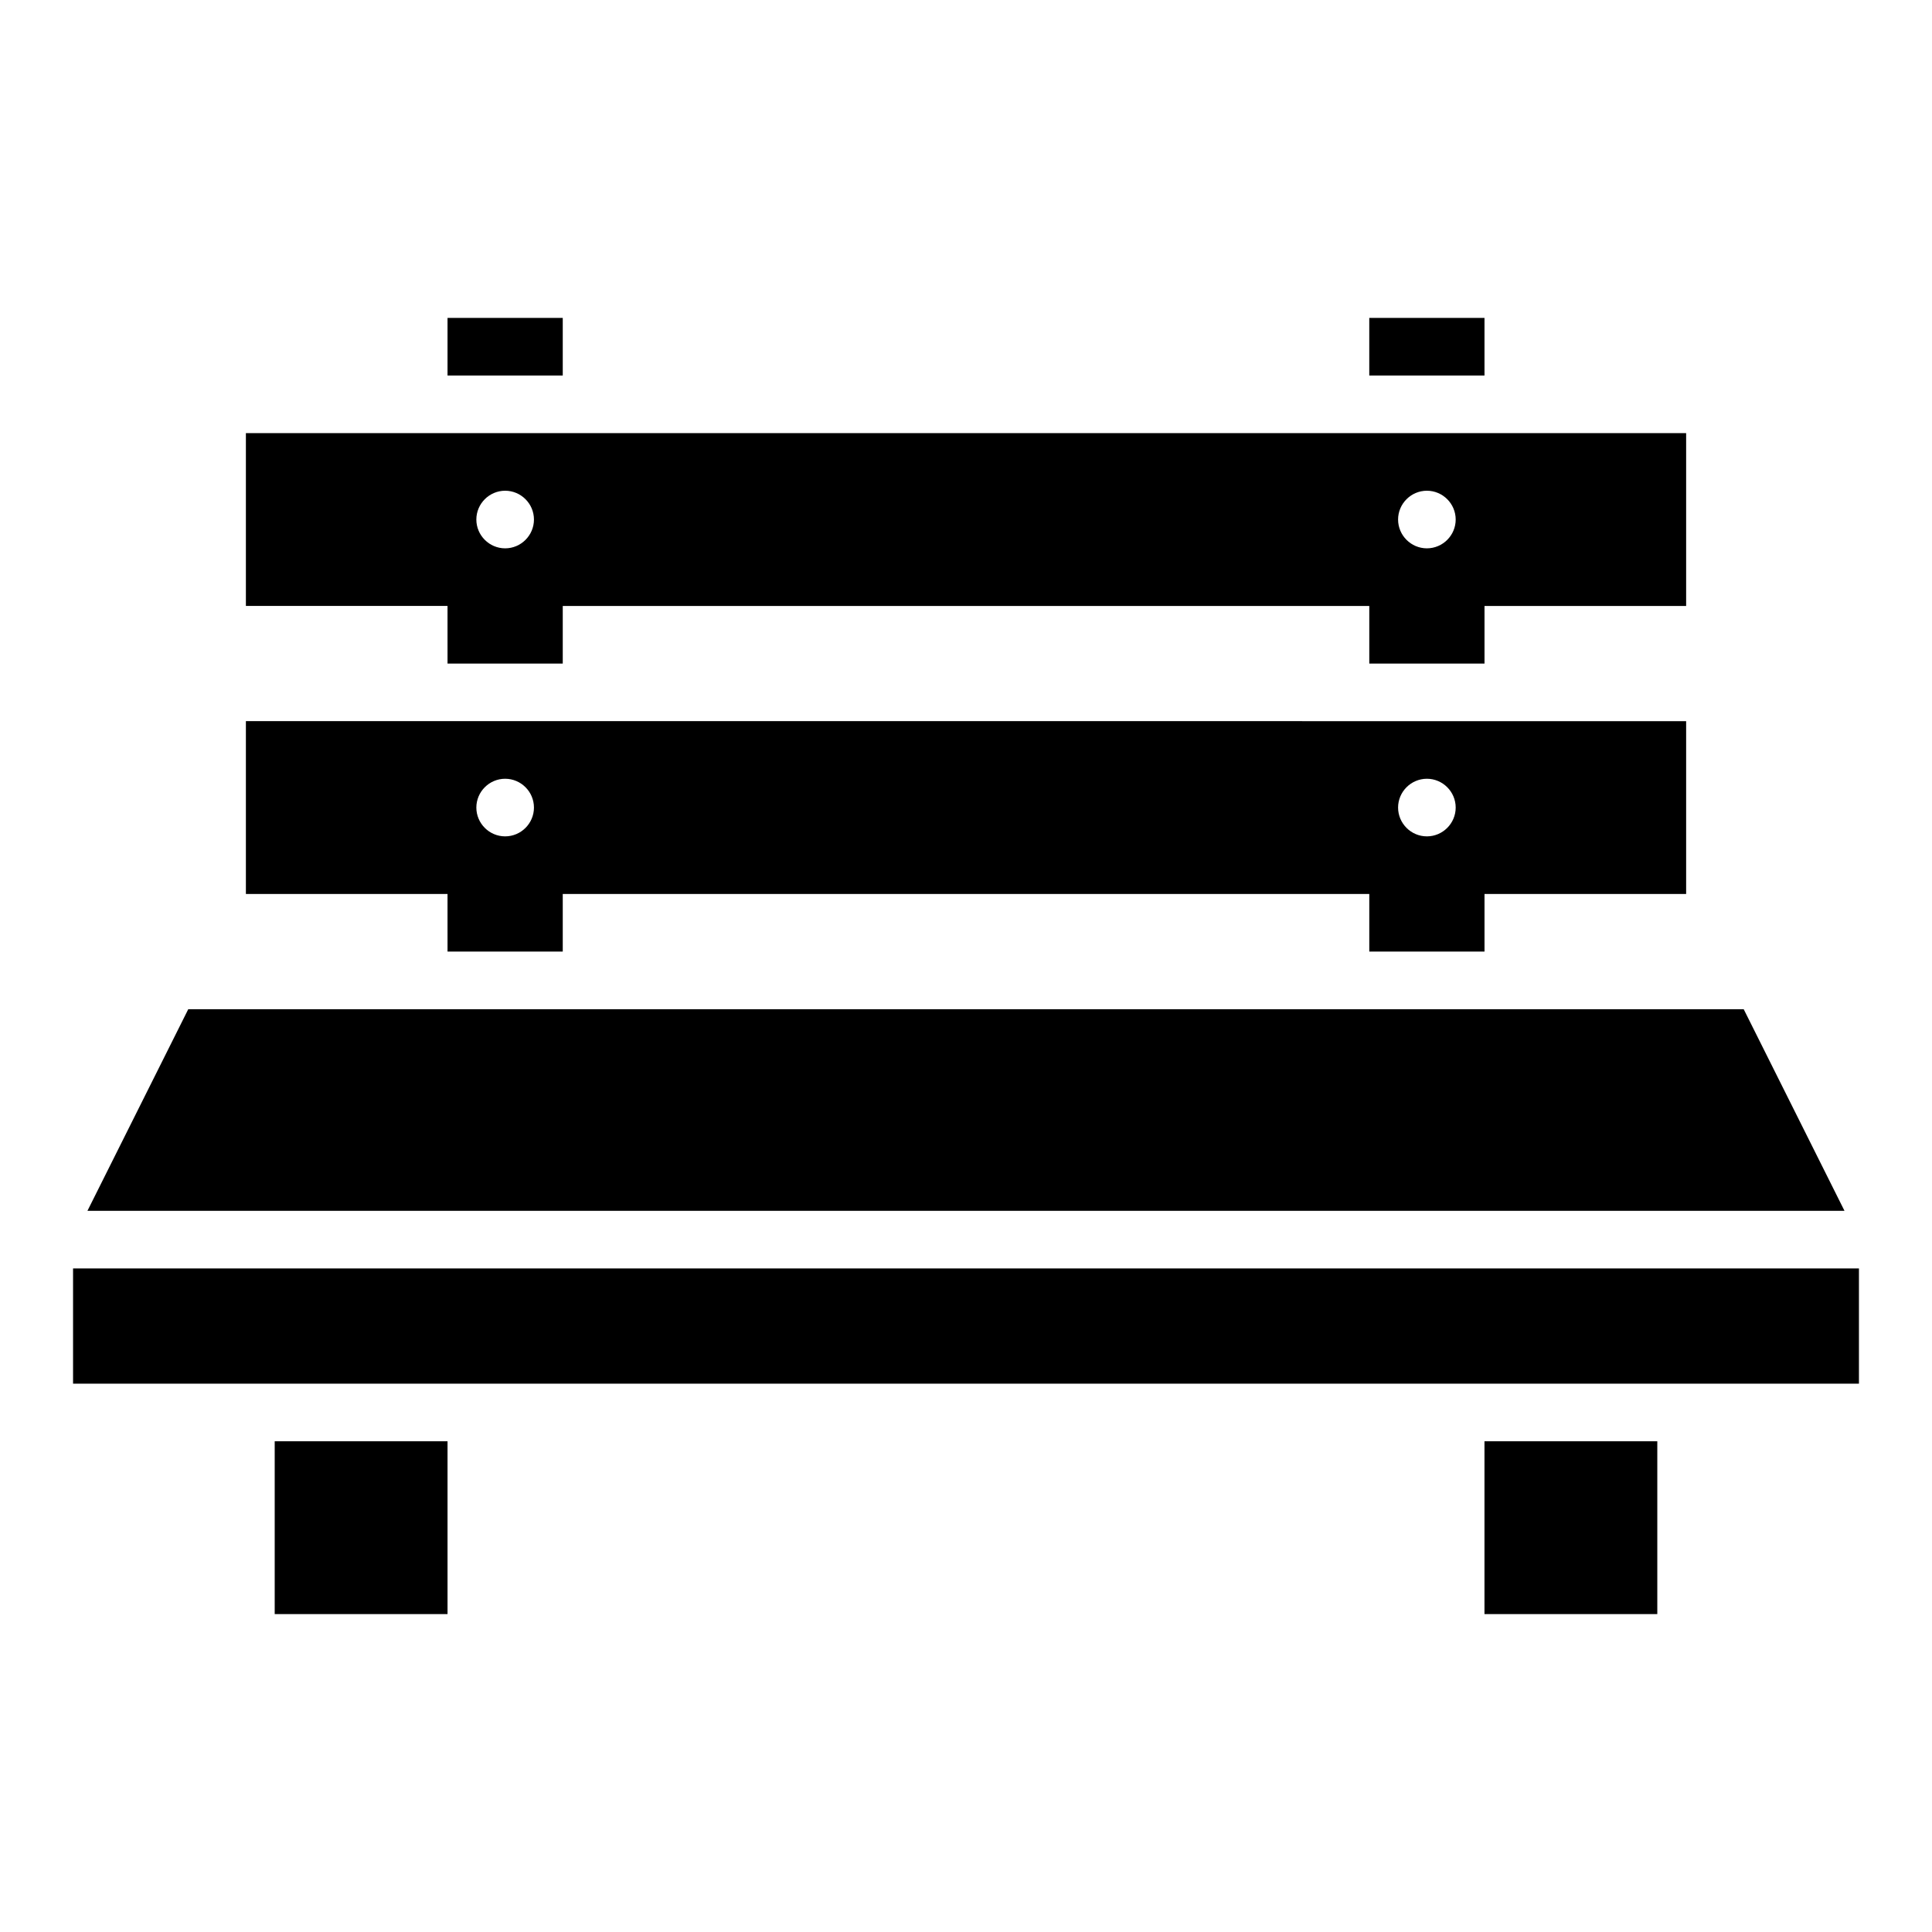
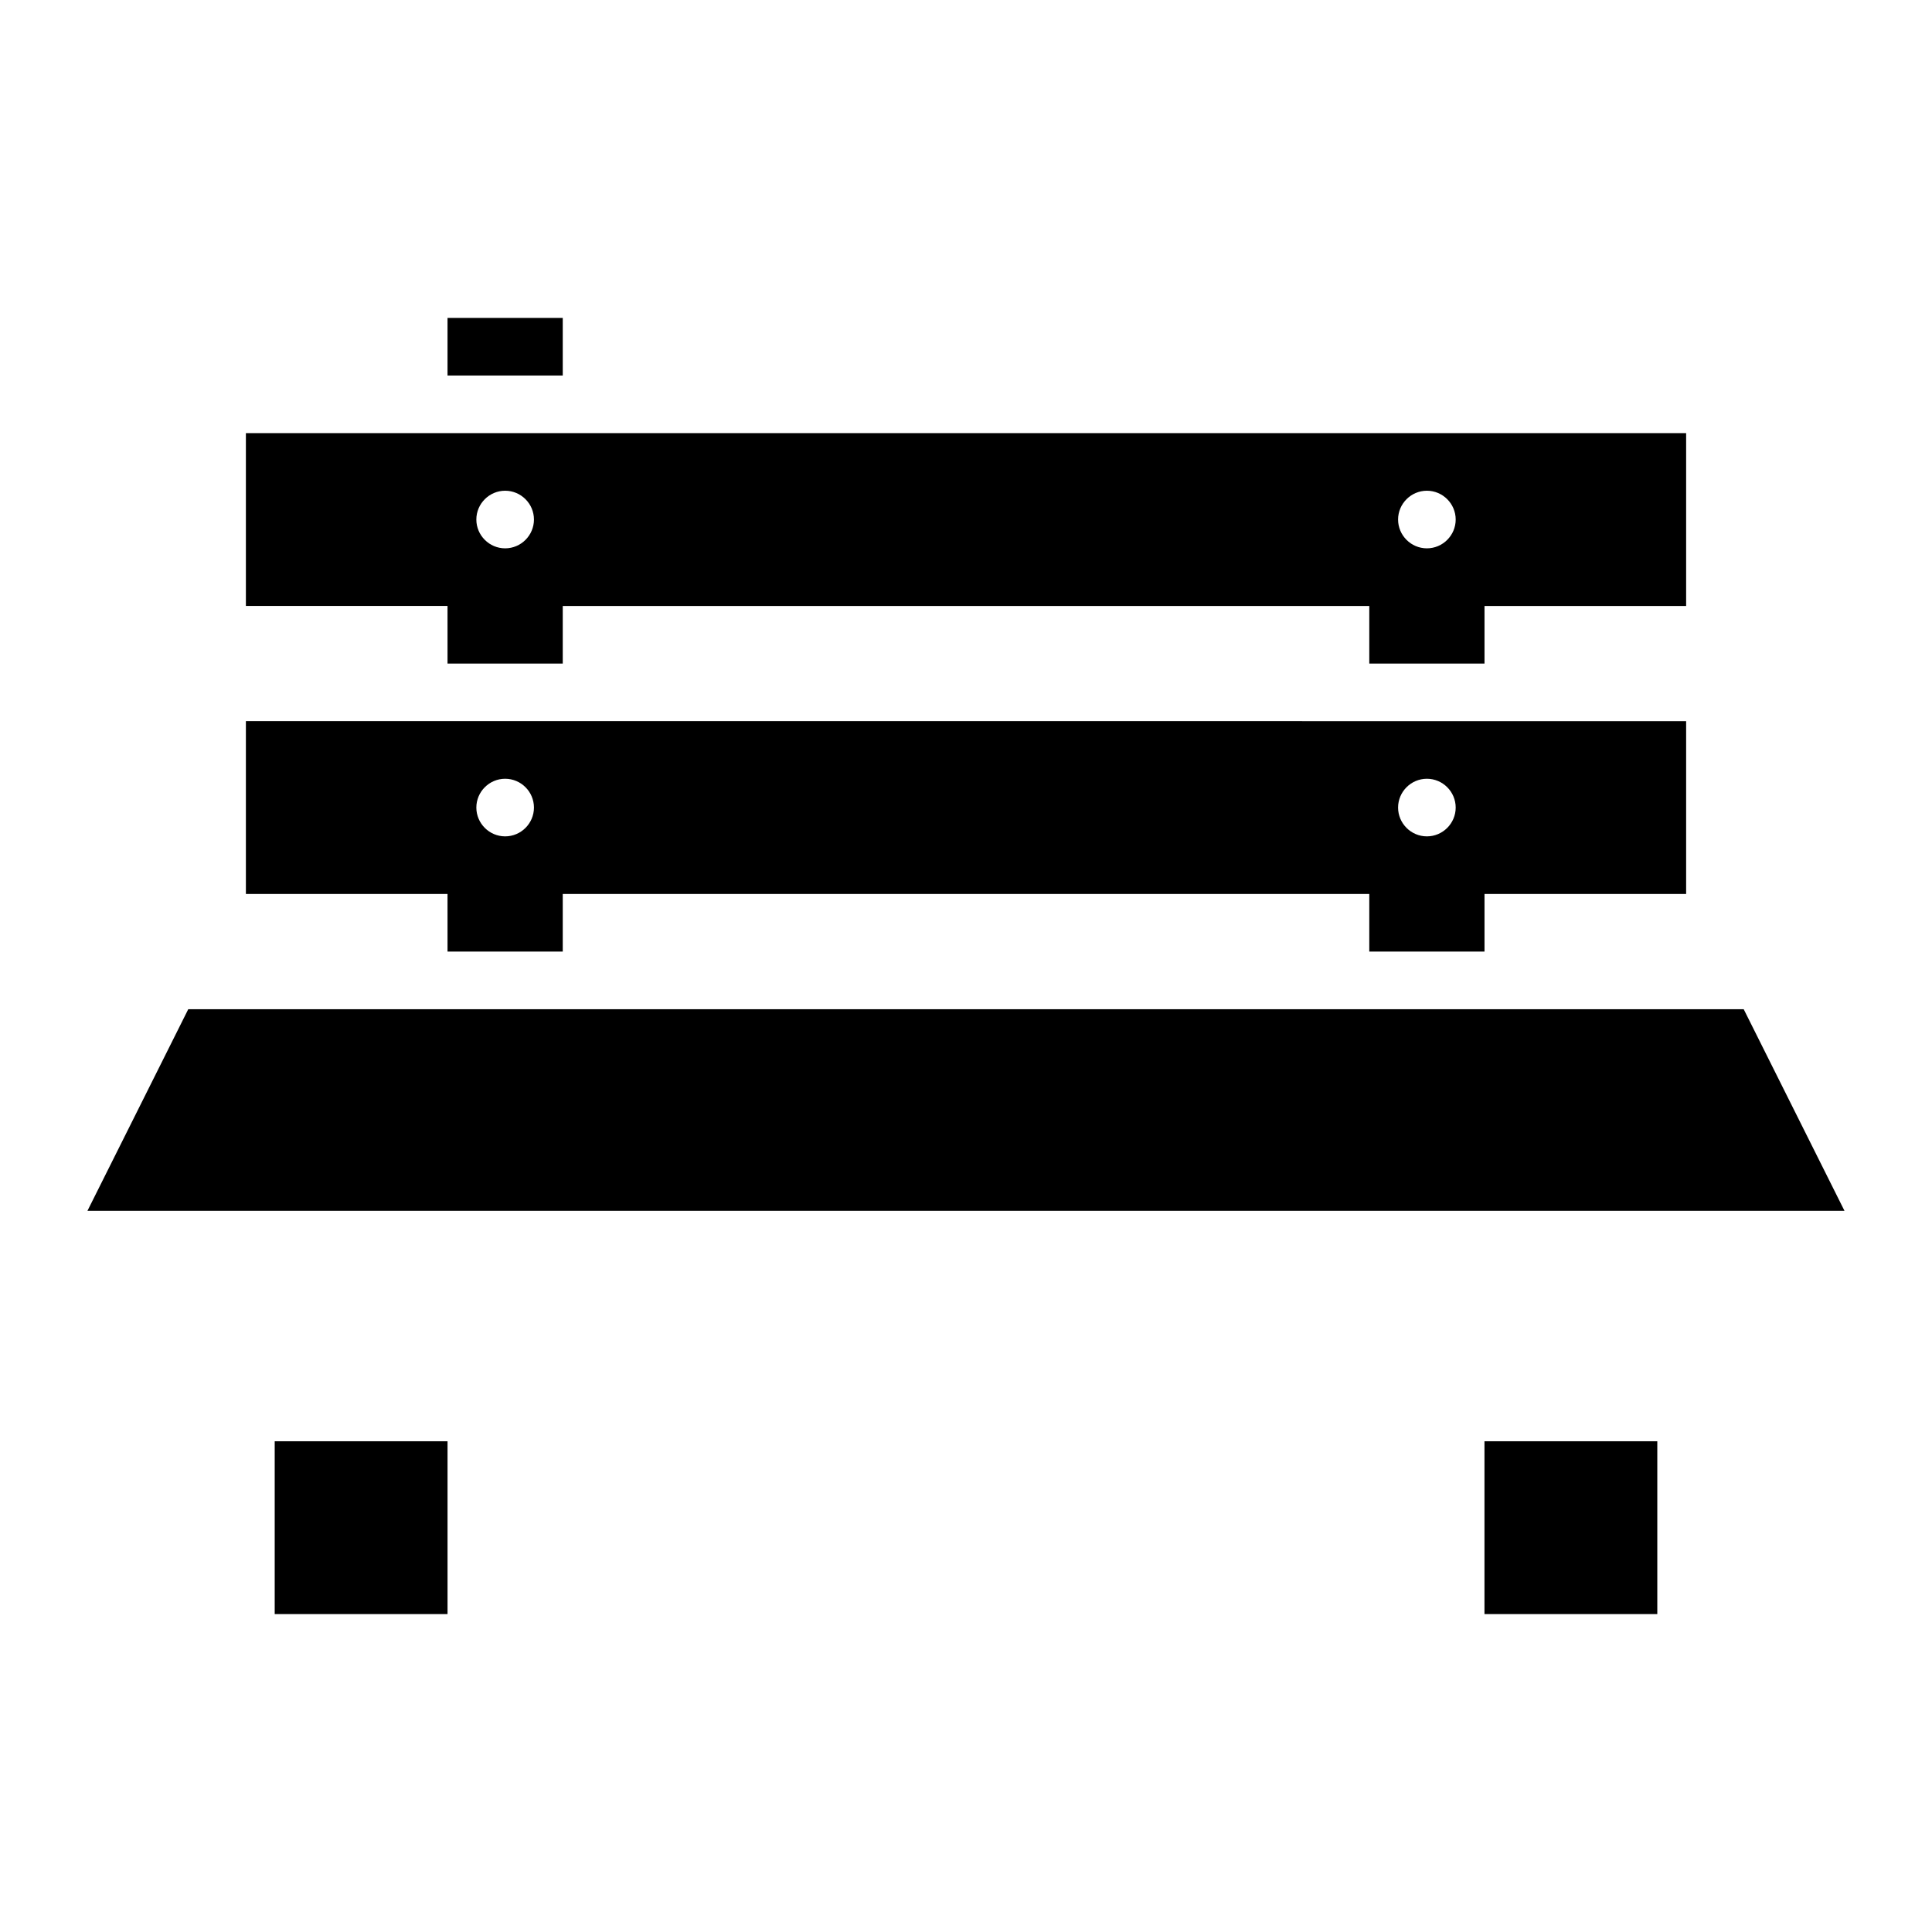
<svg xmlns="http://www.w3.org/2000/svg" fill="#000000" width="800px" height="800px" version="1.1" viewBox="144 144 512 512">
  <g>
    <path d="m216.8 525.95h45.801v45.801h-45.801z" />
    <path d="m537.4 525.95h45.801v45.801h-45.801z" />
    <path d="m262.6 396.18h30.535v-15.266h213.74v15.266h30.535v-15.266h53.434v-45.801l-381.68-0.004v45.801h53.434zm259.54-45.801c4.199 0 7.633 3.434 7.633 7.633s-3.434 7.633-7.633 7.633c-4.199 0-7.633-3.434-7.633-7.633s3.438-7.633 7.633-7.633zm-244.27 0c4.199 0 7.633 3.434 7.633 7.633s-3.434 7.633-7.633 7.633-7.633-3.434-7.633-7.633 3.434-7.633 7.633-7.633z" />
    <path d="m262.6 319.85h30.535v-15.266h213.74v15.266h30.535v-15.266h53.434v-45.801l-381.68-0.004v45.801h53.434zm259.54-45.801c4.199 0 7.633 3.434 7.633 7.633 0 4.199-3.434 7.633-7.633 7.633-4.199 0-7.633-3.434-7.633-7.633 0-4.199 3.438-7.633 7.633-7.633zm-244.27 0c4.199 0 7.633 3.434 7.633 7.633 0 4.199-3.434 7.633-7.633 7.633s-7.633-3.434-7.633-7.633c0-4.199 3.434-7.633 7.633-7.633z" />
    <path d="m262.6 228.25h30.535v15.266h-30.535z" />
-     <path d="m506.87 228.25h30.535v15.266h-30.535z" />
-     <path d="m163.36 480.15h473.28v30.535h-473.28z" />
    <path d="m606.1 411.45h-412.21l-26.719 53.434h465.64z" />
  </g>
</svg>